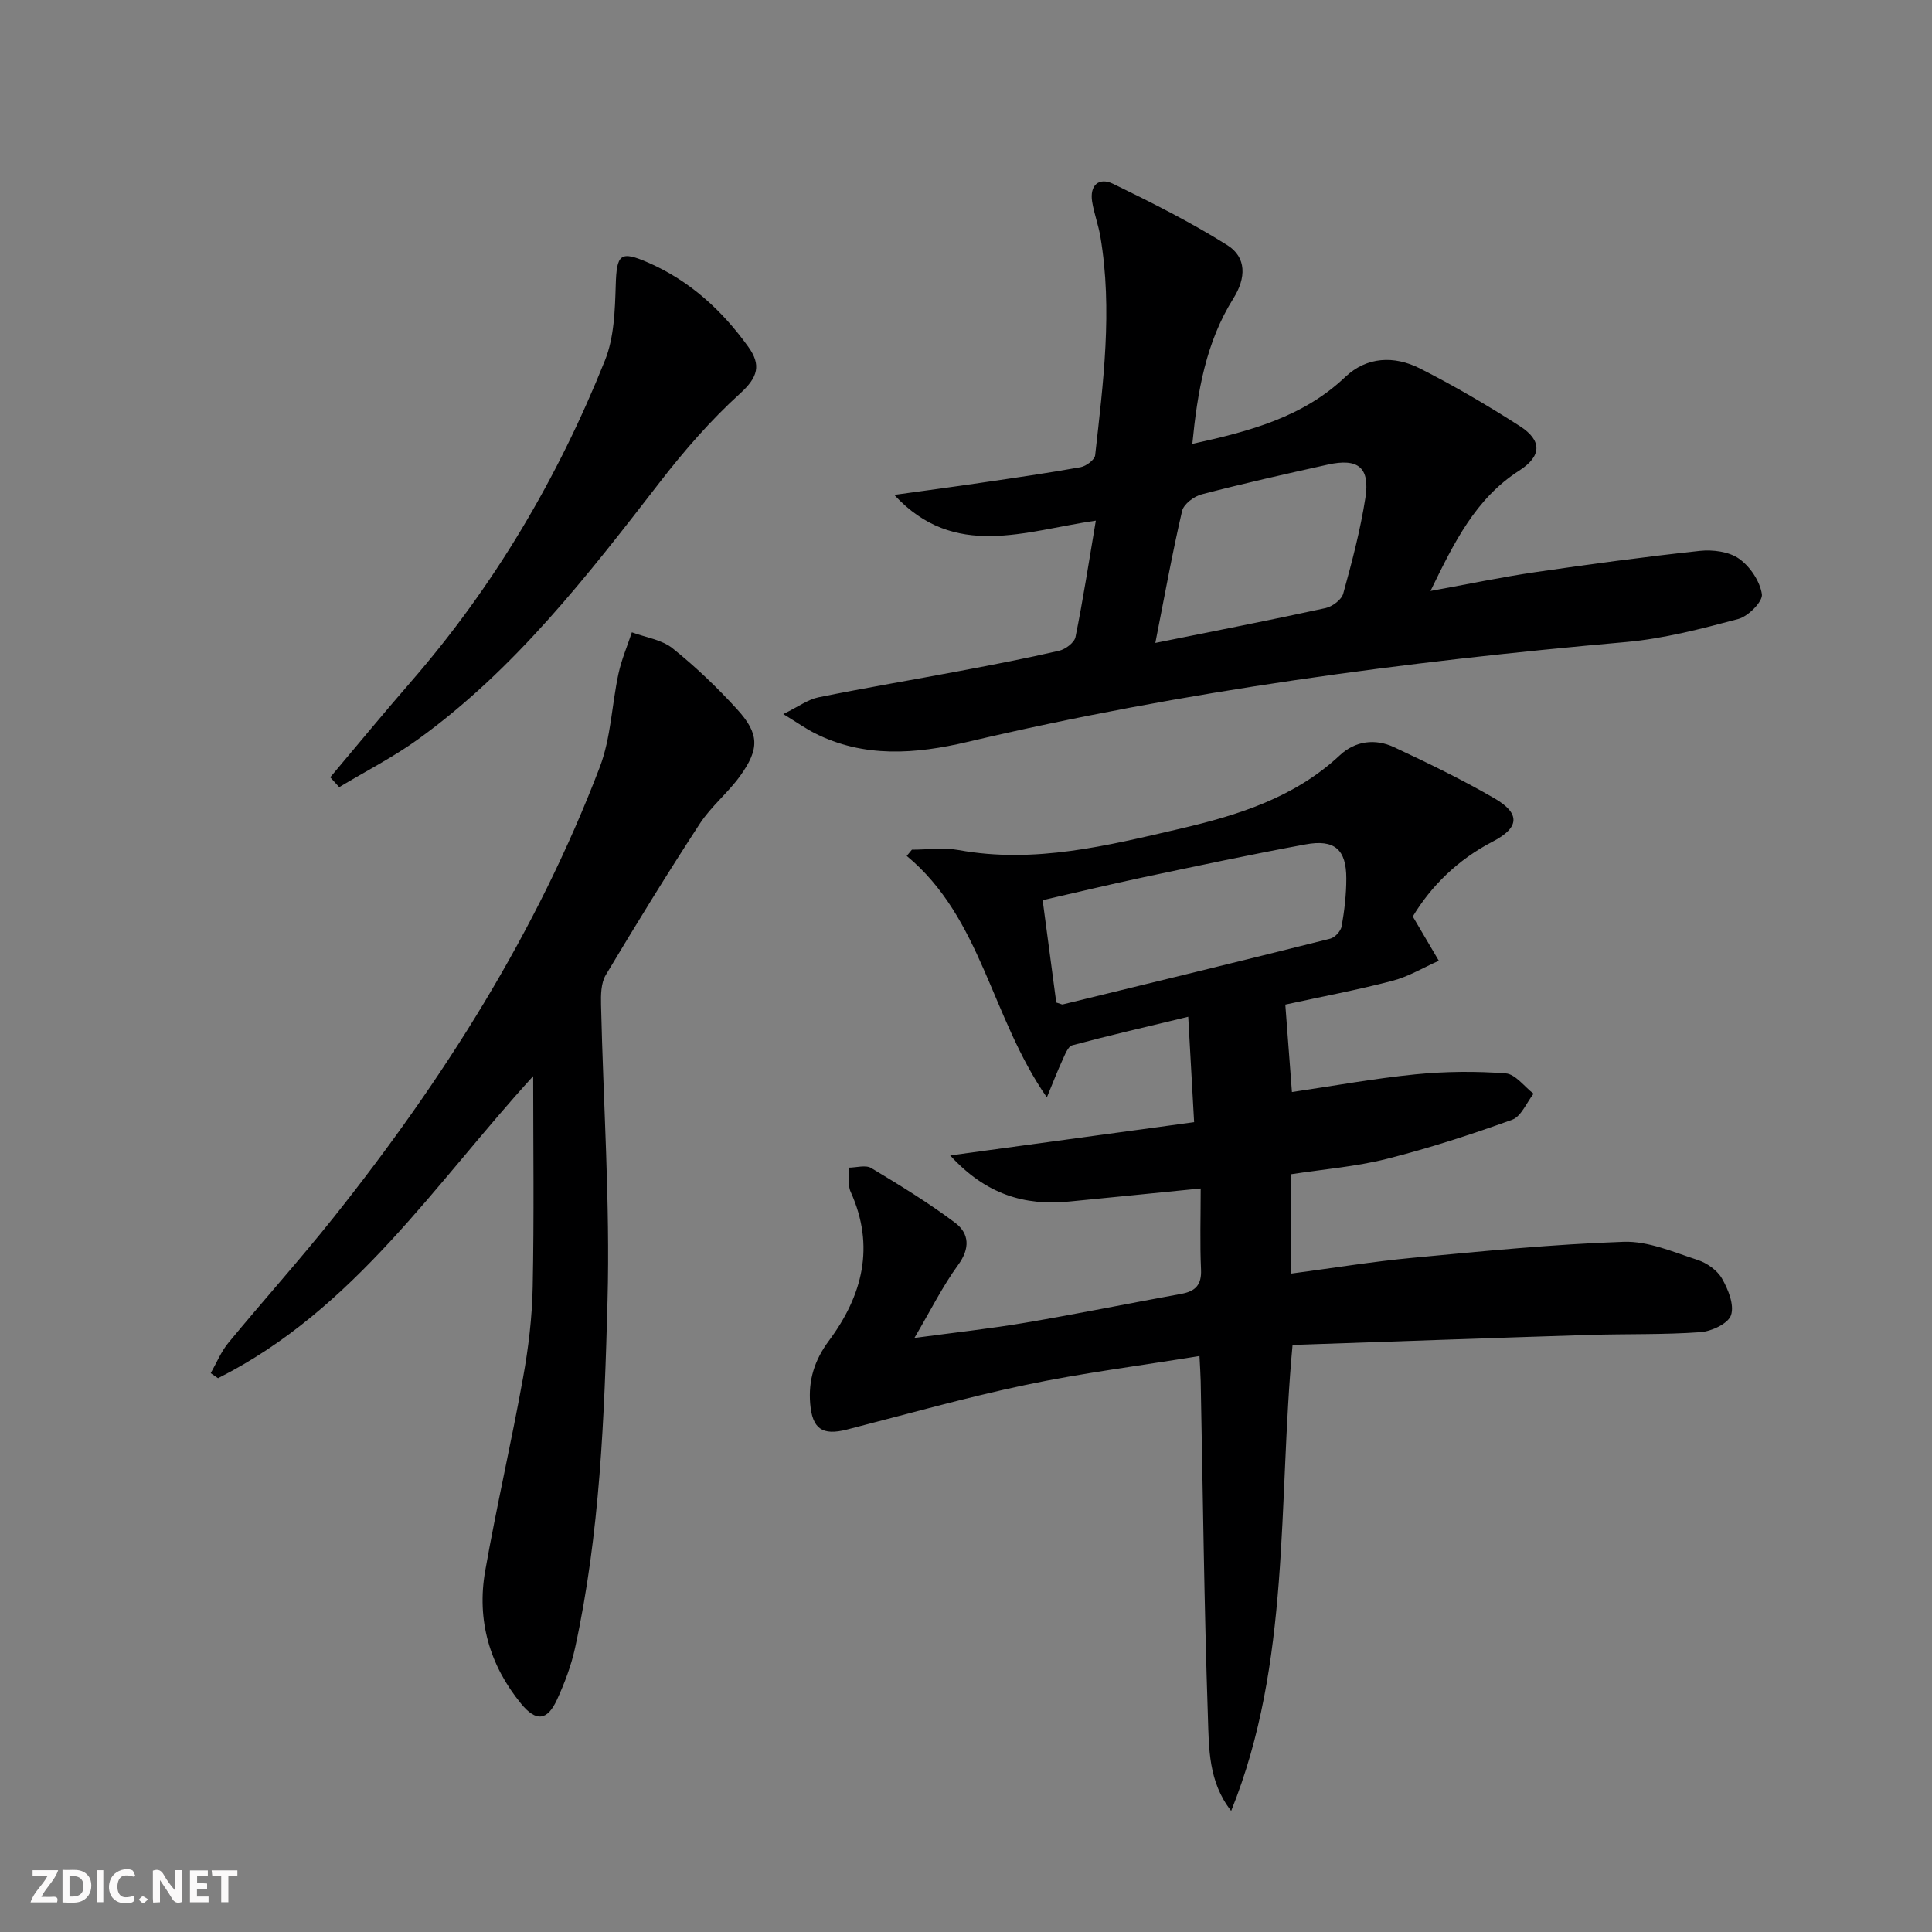
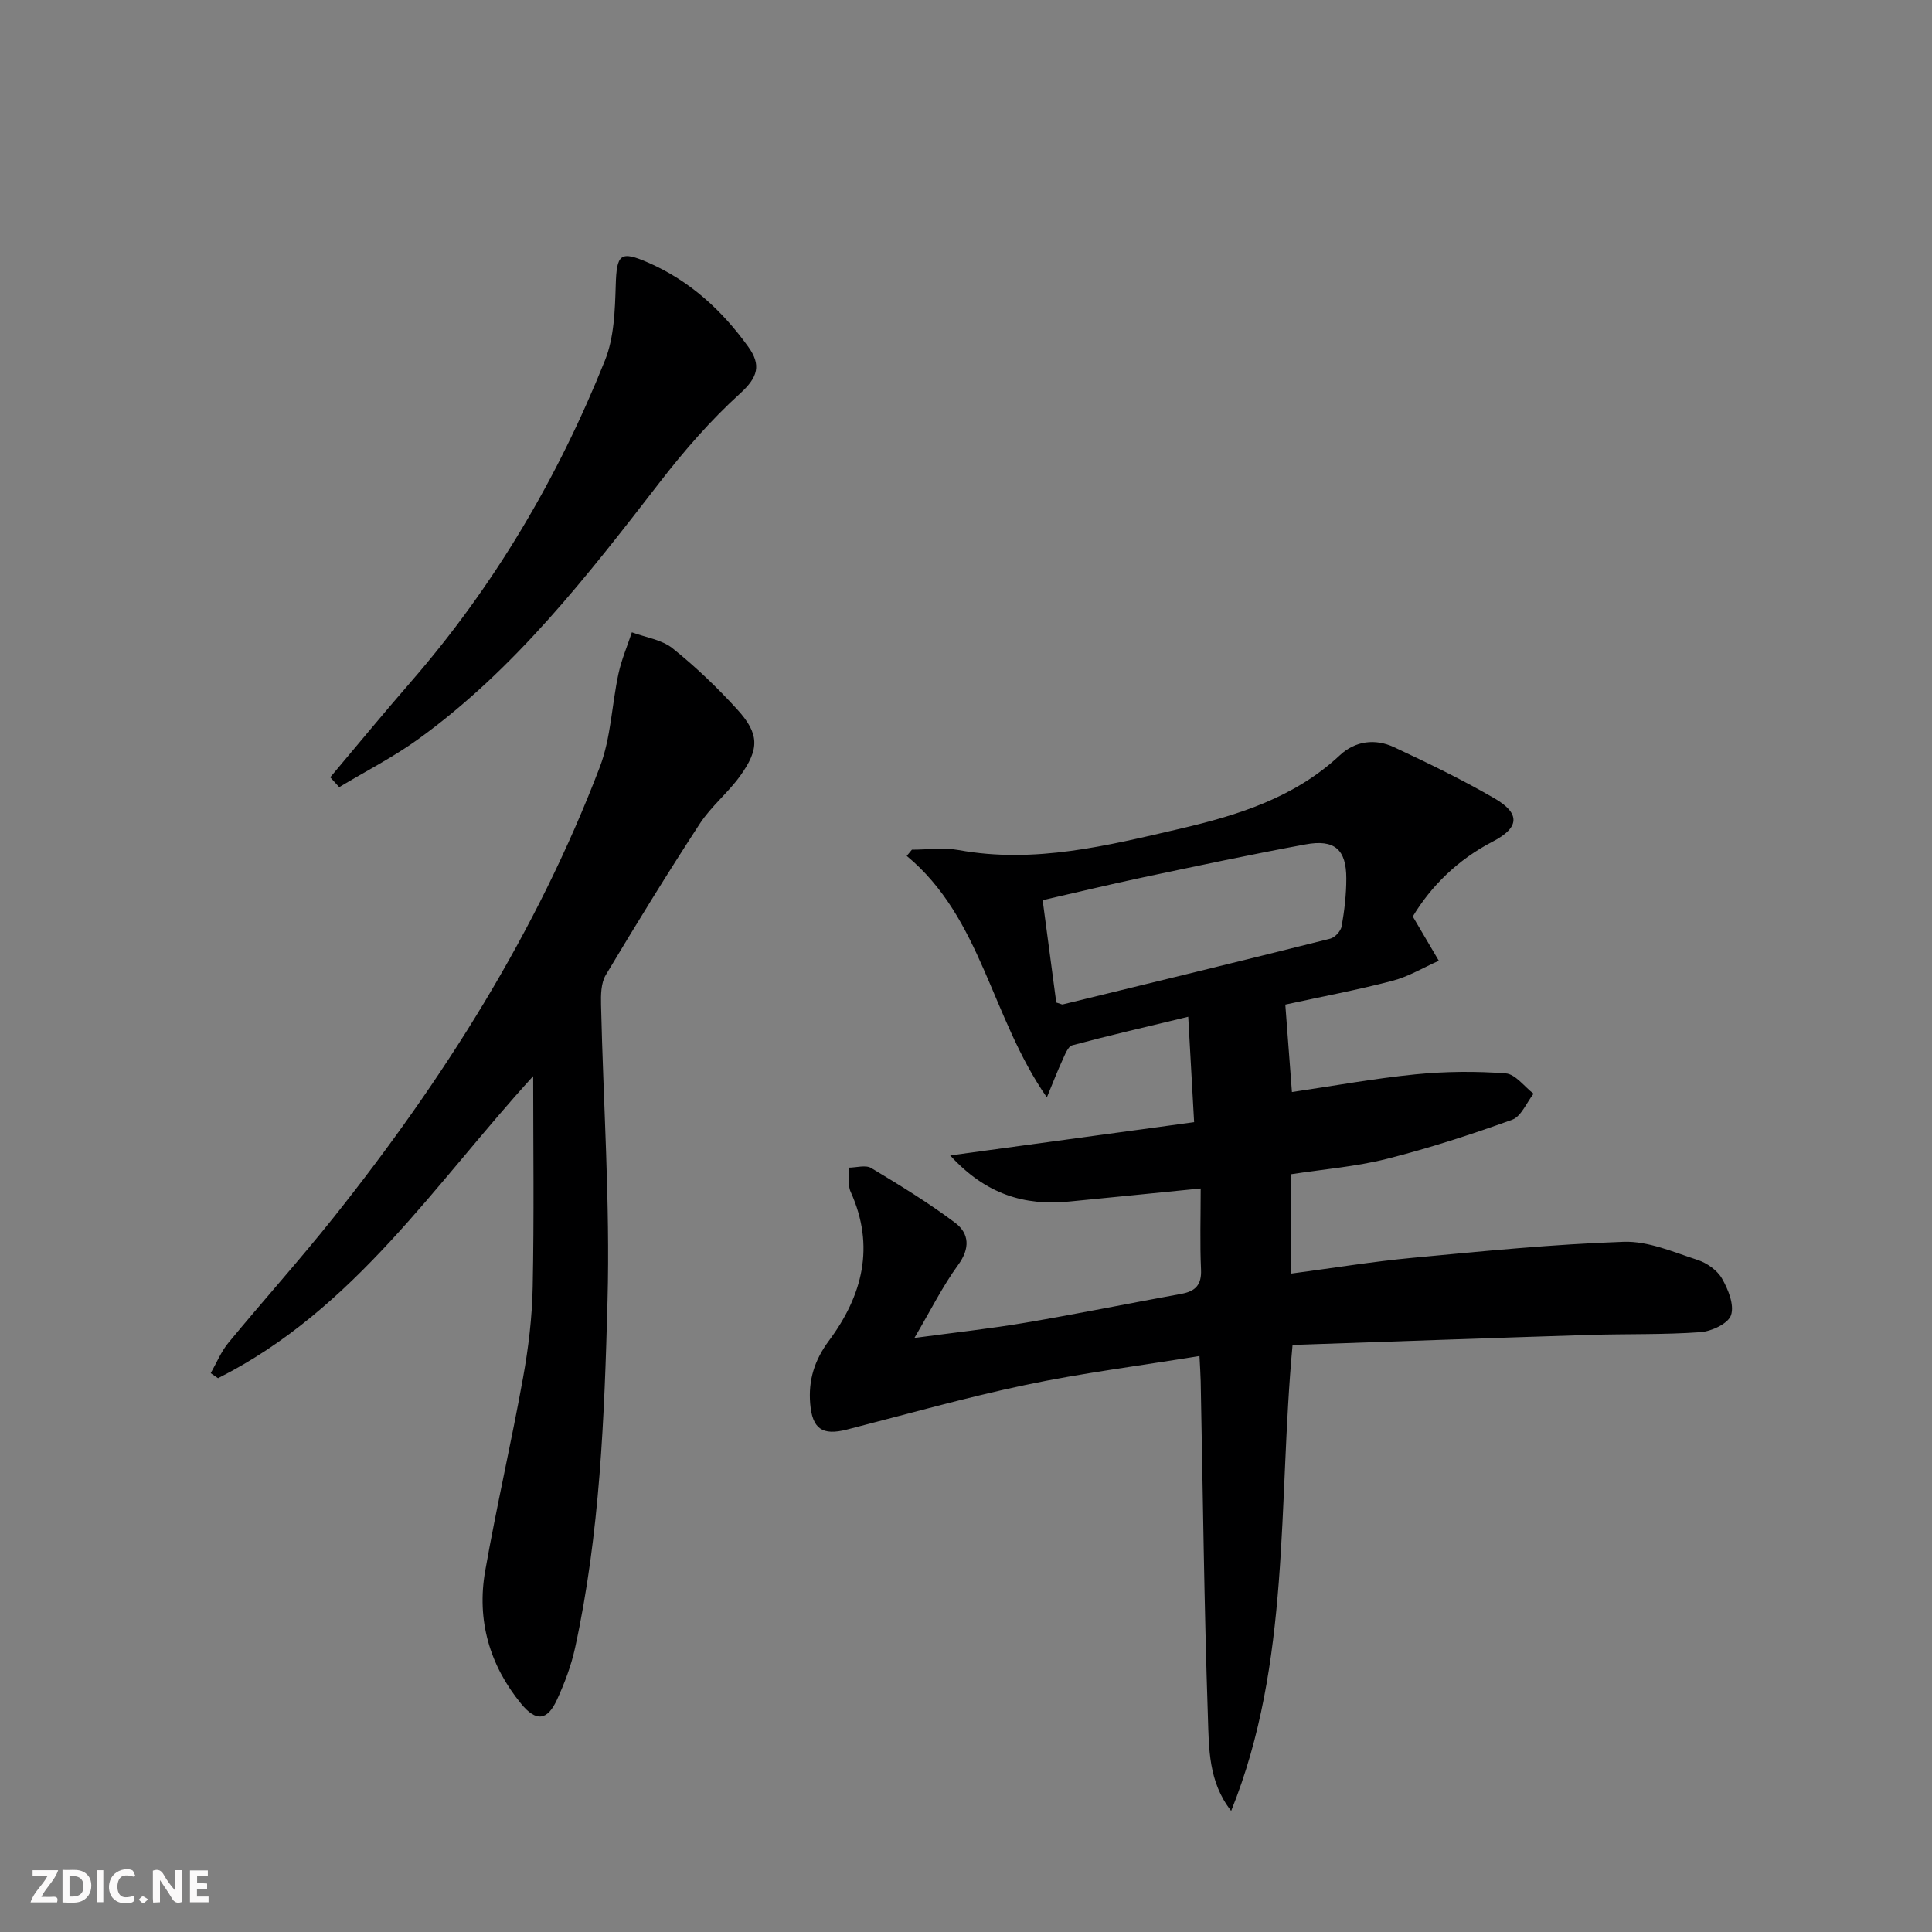
<svg xmlns="http://www.w3.org/2000/svg" enable-background="new 0 0 400 400" viewBox="0 0 400 400">
  <rect x="0" y="0" width="400" height="400" fill="#808080" stroke="none" />
  <g fill="#fbfafa">
    <path d="m37.59 393.81c-.92.31-1.52.05-2-.78-.7-1.2-1.52-2.34-2.47-3.78v4.59c-.55.03-.95.05-1.41.07-.03-.37-.06-.64-.06-.91 0-1.91 0-3.81 0-5.7 1.13-.41 1.77-.03 2.29.91.62 1.11 1.38 2.14 2.31 3.19v-4.2h1.35v6.61z" />
    <path d="m12.94 393.88v-6.75c1.9.19 3.93-.54 5.37 1.29.8 1.01.78 2.88.03 3.97-1.37 1.97-3.4 1.51-5.4 1.49m1.45-1.22c2.04.12 2.92-.58 2.89-2.21-.03-1.51-.98-2.19-2.89-2z" />
    <path d="m11.81 393.87h-5.49c.68-2.18 2.47-3.48 3.51-5.45h-3.08v-1.21h5.29c-.71 2.13-2.44 3.48-3.47 5.51.86 0 1.63.04 2.39-.01.79-.05 1.14.21.85 1.16" />
    <path d="m39.33 393.86v-6.61h3.7v1.07h-2.22v1.52c.68.04 1.34.09 2.07.13v1.07c-.72.05-1.38.09-2.1.14v1.48h2.4v1.19h-3.85z" />
    <path d="m27.71 388.56c-1.15-.3-2.46-.61-3.1.64-.37.73-.41 1.93-.06 2.67.63 1.35 1.99.93 3.17.68.35.94-.01 1.32-.93 1.46-1.62.25-3.05-.27-3.76-1.48-.73-1.25-.6-3.03.31-4.17.88-1.11 2.71-1.7 4-1.16.32.13.44.74.65 1.12-.1.08-.19.16-.28.24" />
-     <path d="m49.15 387.24v1.07c-.59.02-1.17.05-1.87.08v5.44h-1.48v-5.44h-1.85c-.05-.4-.08-.73-.13-1.15z" />
    <path d="m20.06 387.21h1.33v6.62h-1.33z" />
    <path d="m30.68 393.25c-.49.38-.8.79-1.05.76-.32-.05-.6-.45-.9-.7.26-.24.51-.64.8-.67.29-.04.62.3 1.15.61" />
  </g>
  <path d="m248.34 280.75c-12.44 2.03-24.3 3.52-35.95 5.97-12.45 2.62-24.72 6.1-37.06 9.26-5.06 1.3-7.16-.14-7.59-5.38-.4-4.84.88-8.98 3.87-13 6.96-9.36 9.61-19.55 4.51-30.84-.65-1.44-.29-3.33-.39-5.01 1.57-.01 3.5-.61 4.65.08 5.93 3.56 11.86 7.19 17.38 11.34 2.92 2.2 3.13 5.28.6 8.74-3.2 4.38-5.64 9.32-9.04 15.1 8.45-1.14 15.76-1.93 22.99-3.16 10.78-1.83 21.5-4.01 32.26-5.97 2.93-.53 4.23-1.85 4.09-5.03-.25-5.46-.07-10.93-.07-16.79-9.48.94-18.37 1.85-27.27 2.71-9.24.9-17.23-1.49-24.6-9.55 17.43-2.38 33.64-4.59 50.51-6.89-.42-7.59-.8-14.29-1.22-21.82-8.64 2.08-16.37 3.86-24.02 5.91-.89.24-1.49 1.92-2.01 3.04-1.01 2.17-1.86 4.42-3.24 7.74-11.57-16.62-13.49-37.13-29.01-49.99.36-.43.71-.86 1.07-1.29 3.24 0 6.56-.49 9.69.08 15.71 2.86 30.77-.92 45.79-4.41 11.99-2.79 23.75-6.45 33.13-15.23 3.17-2.97 7.31-3.49 11.2-1.67 7.05 3.3 14.09 6.7 20.82 10.61 5.39 3.13 5.16 6.07-.36 8.93-7.31 3.78-12.81 9.28-16.57 15.52 2.02 3.43 3.7 6.3 5.39 9.16-3.2 1.42-6.28 3.29-9.62 4.16-7.21 1.89-14.56 3.26-22.16 4.92.44 5.88.88 11.6 1.37 18.1 8.64-1.27 17.07-2.81 25.58-3.66 6.18-.61 12.48-.67 18.67-.2 2.02.15 3.86 2.74 5.78 4.21-1.46 1.85-2.56 4.71-4.44 5.39-8.51 3.07-17.16 5.88-25.94 8.1-6.4 1.61-13.06 2.14-19.8 3.18v20.57c8.56-1.13 16.85-2.49 25.19-3.27 14.54-1.37 29.09-2.81 43.67-3.31 5.06-.17 10.29 2.14 15.29 3.76 1.93.63 4.06 2.14 5.04 3.85 1.29 2.25 2.58 5.46 1.87 7.58-.58 1.74-4.04 3.36-6.33 3.52-7.63.55-15.31.33-22.97.57-20.42.64-40.84 1.38-61.48 2.08-3.06 32.92-.3 65.73-12.71 96.47-4.74-6.02-4.6-12.99-4.82-19.57-.78-23.12-1.03-46.26-1.49-69.4-.03-1.43-.14-2.91-.25-5.21zm-29.65-73.19c1.02.31 1.18.43 1.31.4 18.48-4.51 36.97-8.99 55.42-13.62.97-.24 2.19-1.58 2.36-2.57.57-3.25.96-6.58.96-9.87.01-6.03-2.43-8.19-8.47-7.07-11.23 2.07-22.4 4.45-33.57 6.81-6.89 1.46-13.74 3.11-20.83 4.73 1 7.49 1.92 14.35 2.82 21.19z" fill="#000001" />
-   <path d="m296.17 122.35c7.82-1.42 14.75-2.88 21.75-3.9 11.32-1.65 22.66-3.18 34.03-4.4 2.67-.28 6.02.15 8.1 1.62 2.28 1.61 4.33 4.66 4.73 7.35.23 1.5-2.82 4.58-4.88 5.13-7.66 2.04-15.45 4.08-23.31 4.78-45.87 4.05-91.41 10.11-136.3 20.68-10.62 2.5-21.42 3.39-31.7-1.86-1.73-.88-3.33-2.02-6.42-3.91 3.19-1.56 5.14-3.04 7.3-3.47 9.75-1.98 19.57-3.62 29.35-5.47 6.84-1.29 13.68-2.6 20.46-4.17 1.32-.31 3.15-1.68 3.39-2.84 1.57-7.75 2.77-15.57 4.21-24.1-14.71 2.12-29.28 8.17-41.73-5.33 5.97-.83 11.94-1.62 17.9-2.5 6.9-1.01 13.8-2 20.66-3.23 1.16-.21 2.92-1.52 3.03-2.47 1.67-15.04 3.64-30.09 1.09-45.22-.41-2.45-1.31-4.81-1.71-7.26-.56-3.43 1.4-5.15 4.34-3.72 8.04 3.91 16.07 7.94 23.63 12.69 4.03 2.53 3.92 6.8 1.27 11.03-5.69 9.07-7.44 19.27-8.5 30.12 11.95-2.62 22.91-5.54 31.67-13.86 4.46-4.23 10.15-4.42 15.38-1.79 7.11 3.59 14.01 7.65 20.72 11.95 4.7 3.01 4.58 6.23-.1 9.24-9.02 5.78-13.45 14.82-18.36 24.91zm-56.97 10.76c12.55-2.53 23.92-4.74 35.23-7.21 1.42-.31 3.32-1.73 3.67-3 1.81-6.54 3.55-13.14 4.59-19.83.98-6.29-1.51-8.27-7.77-6.88-8.74 1.94-17.47 3.9-26.13 6.16-1.59.41-3.72 2.02-4.05 3.44-2.02 8.67-3.59 17.44-5.54 27.32z" fill="#000001" />
  <path d="m110.39 222.8c-20.19 22.08-37.02 48.35-65.25 62.54-.5-.35-1-.69-1.51-1.04 1.2-2.11 2.14-4.45 3.66-6.29 7.2-8.73 14.77-17.15 21.81-25.99 22.69-28.49 42.04-59.03 55.08-93.2 2.31-6.06 2.48-12.91 3.87-19.35.63-2.92 1.83-5.71 2.77-8.56 2.84 1.06 6.16 1.51 8.41 3.3 4.78 3.82 9.26 8.12 13.39 12.65 4.6 5.05 4.66 8.17.61 13.8-2.51 3.49-6.01 6.3-8.35 9.89-6.71 10.29-13.15 20.76-19.46 31.31-1 1.67-1.03 4.11-.98 6.18.46 20.44 1.89 40.91 1.34 61.32-.64 24.02-1.56 48.14-6.71 71.78-.8 3.69-2.17 7.32-3.75 10.76-2 4.35-4.32 4.63-7.42.85-6.56-8-9.23-17.33-7.45-27.49 2.35-13.38 5.43-26.64 7.84-40.01 1.12-6.19 1.88-12.52 2-18.8.3-14.58.1-29.16.1-43.65z" fill="#000001" />
  <path d="m68.37 160.93c5.53-6.56 10.98-13.19 16.61-19.66 17.3-19.89 30.51-42.28 40.27-66.65 1.9-4.74 2.07-10.34 2.23-15.57.19-6.46.93-7.21 6.73-4.68 8.64 3.78 15.29 9.89 20.72 17.44 2.7 3.75 2 6.29-1.67 9.63-6.1 5.54-11.6 11.86-16.65 18.39-14.99 19.37-29.97 38.73-50.07 53.24-5.14 3.71-10.86 6.62-16.31 9.9-.62-.69-1.24-1.37-1.86-2.04z" fill="#000001" />
</svg>